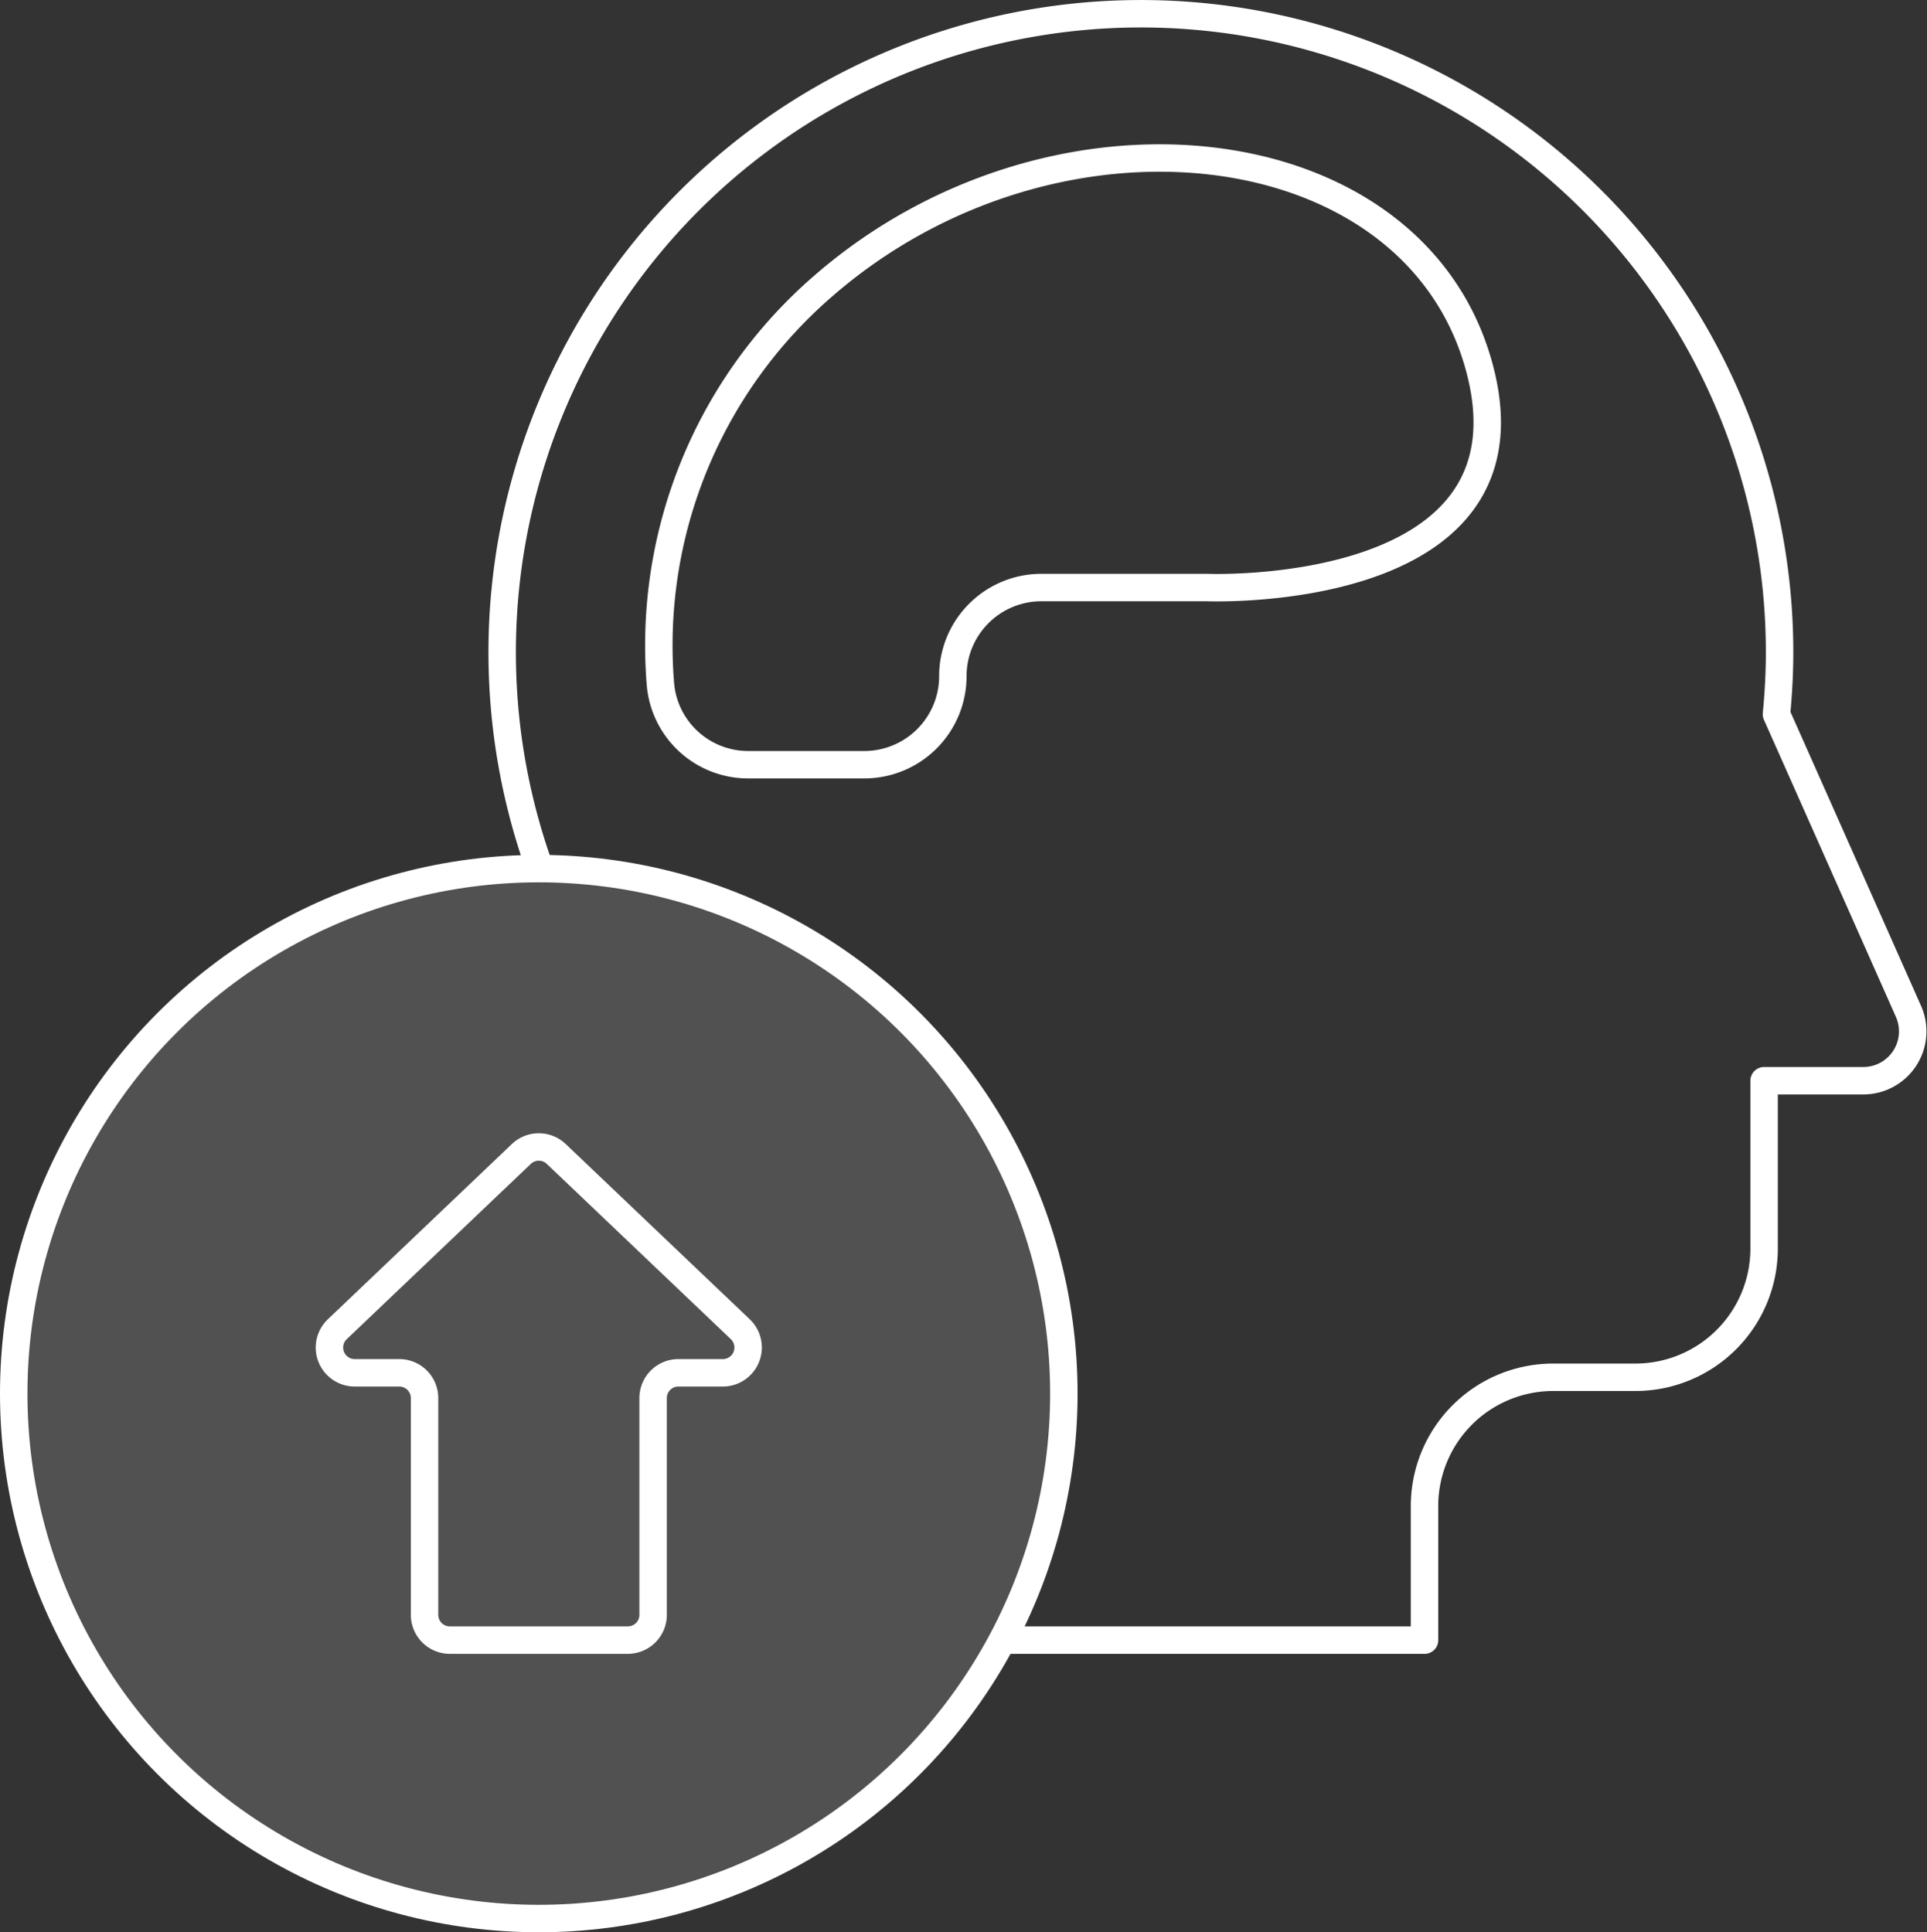
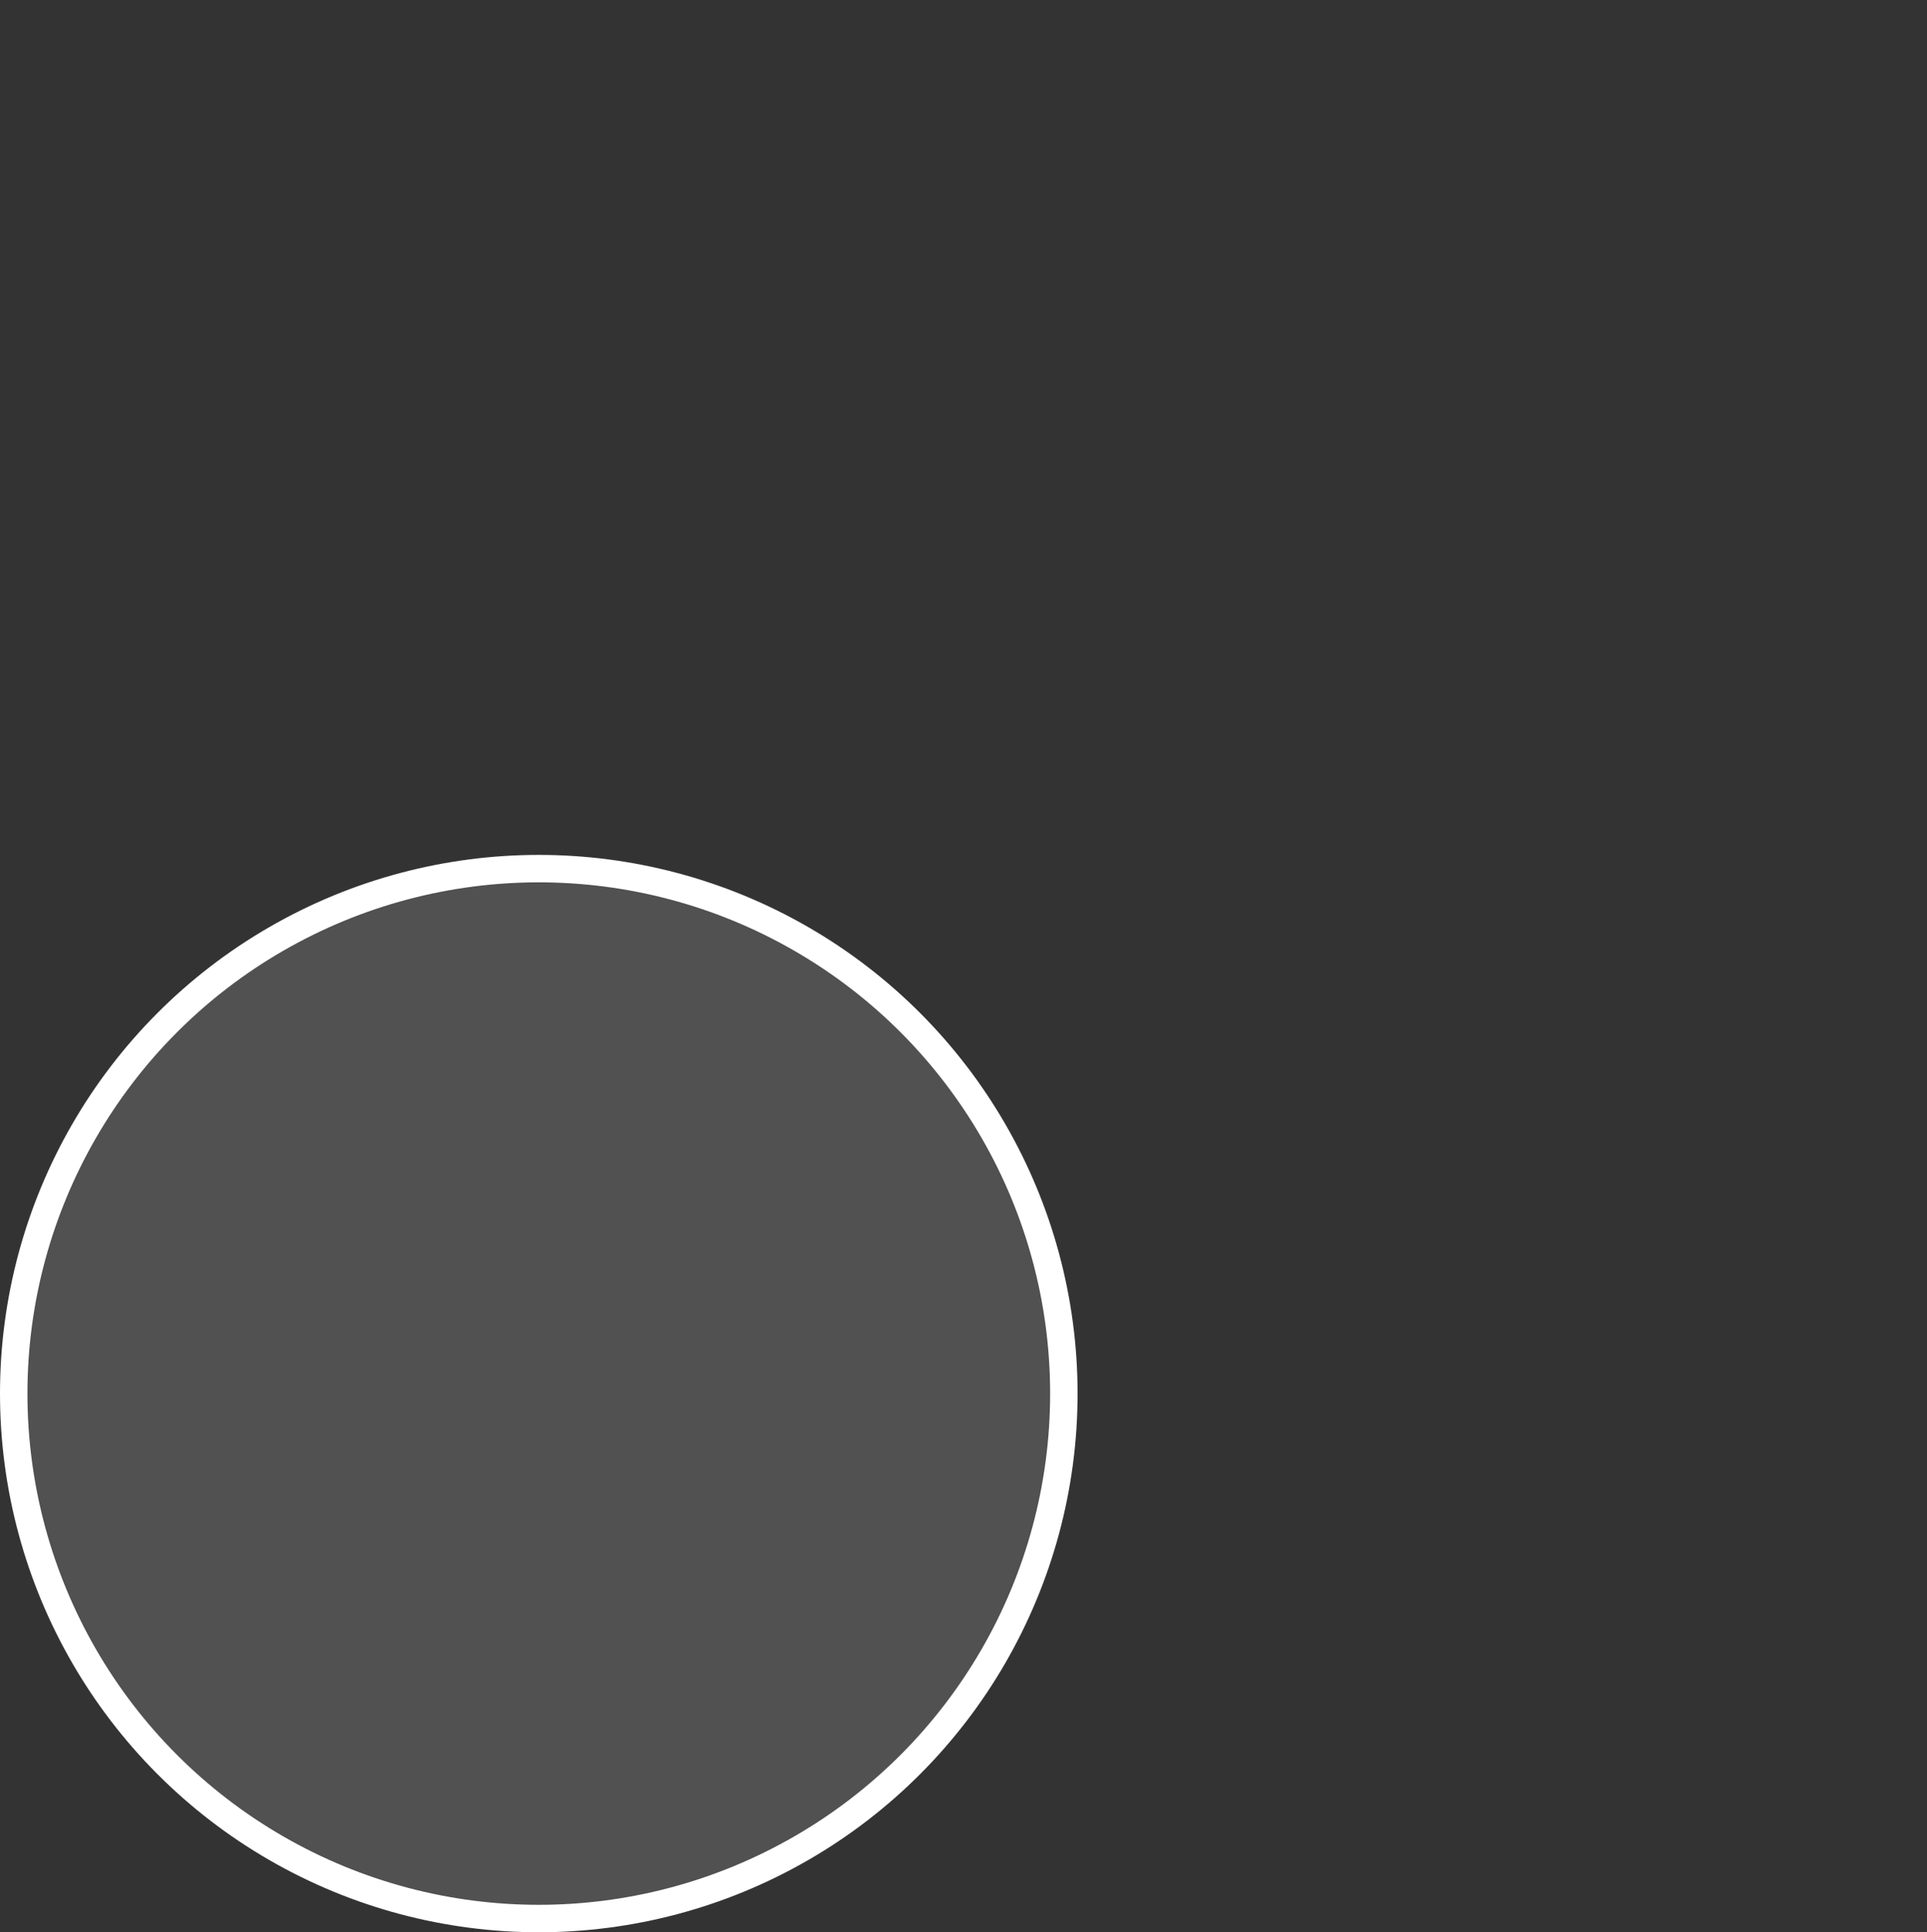
<svg xmlns="http://www.w3.org/2000/svg" width="70.222" height="70.427" viewBox="0 0 70.222 70.427">
  <rect x="0" y="0" width="70.222" height="70.427" fill="#333333" stroke="none" />
  <g id="그룹_5541" data-name="그룹 5541" transform="translate(-7423.473 -5336.129)">
    <g id="그룹_5540" data-name="그룹 5540" transform="translate(7441.772 5336.629)">
-       <path id="패스_2602" data-name="패스 2602" d="M7452.839,5391.642h15.387v-4.891a4.691,4.691,0,0,1,4.691-4.69h2.994a4.691,4.691,0,0,0,4.69-4.689v-6.12h3.622a1.8,1.8,0,0,0,1.641-2.524s-4.808-10.834-4.813-10.833c.072-.743.114-1.495.114-2.258a23.275,23.275,0,1,0-45.245,7.684" transform="translate(-7434.614 -5332.361)" fill="none" stroke="#fff" stroke-linejoin="round" stroke-miterlimit="10" stroke-width="1" />
-       <path id="패스_2603" data-name="패스 2603" d="M7447.118,5359.094H7442.9a3.209,3.209,0,0,1-3.216-2.956,17.316,17.316,0,0,1,5.944-14.5c8.378-7.282,21.41-5.794,23.864,2.848s-9.874,8.15-9.874,8.15h-6.049a3.227,3.227,0,0,0-3.227,3.228h0A3.228,3.228,0,0,1,7447.118,5359.094Z" transform="translate(-7433.918 -5331.721)" fill="none" stroke="#fff" stroke-miterlimit="10" stroke-width="1" />
-     </g>
+       </g>
    <circle id="타원_165" data-name="타원 165" cx="19.134" cy="19.134" r="19.134" transform="translate(7423.973 5367.789)" fill="rgba(255,255,255,0.15)" stroke="#fff" stroke-width="1" />
-     <path id="패스_2604" data-name="패스 2604" d="M7447.729,5373.939l-6.707-6.388a.921.921,0,0,0-1.271,0l-6.707,6.388a.921.921,0,0,0,.636,1.589h1.622a.921.921,0,0,1,.921.921v7.9a.922.922,0,0,0,.922.922h6.485a.922.922,0,0,0,.922-.922v-7.9a.921.921,0,0,1,.92-.921h1.622A.922.922,0,0,0,7447.729,5373.939Z" transform="translate(2.721 10.638)" fill="none" stroke="#fff" stroke-width="1" />
  </g>
</svg>